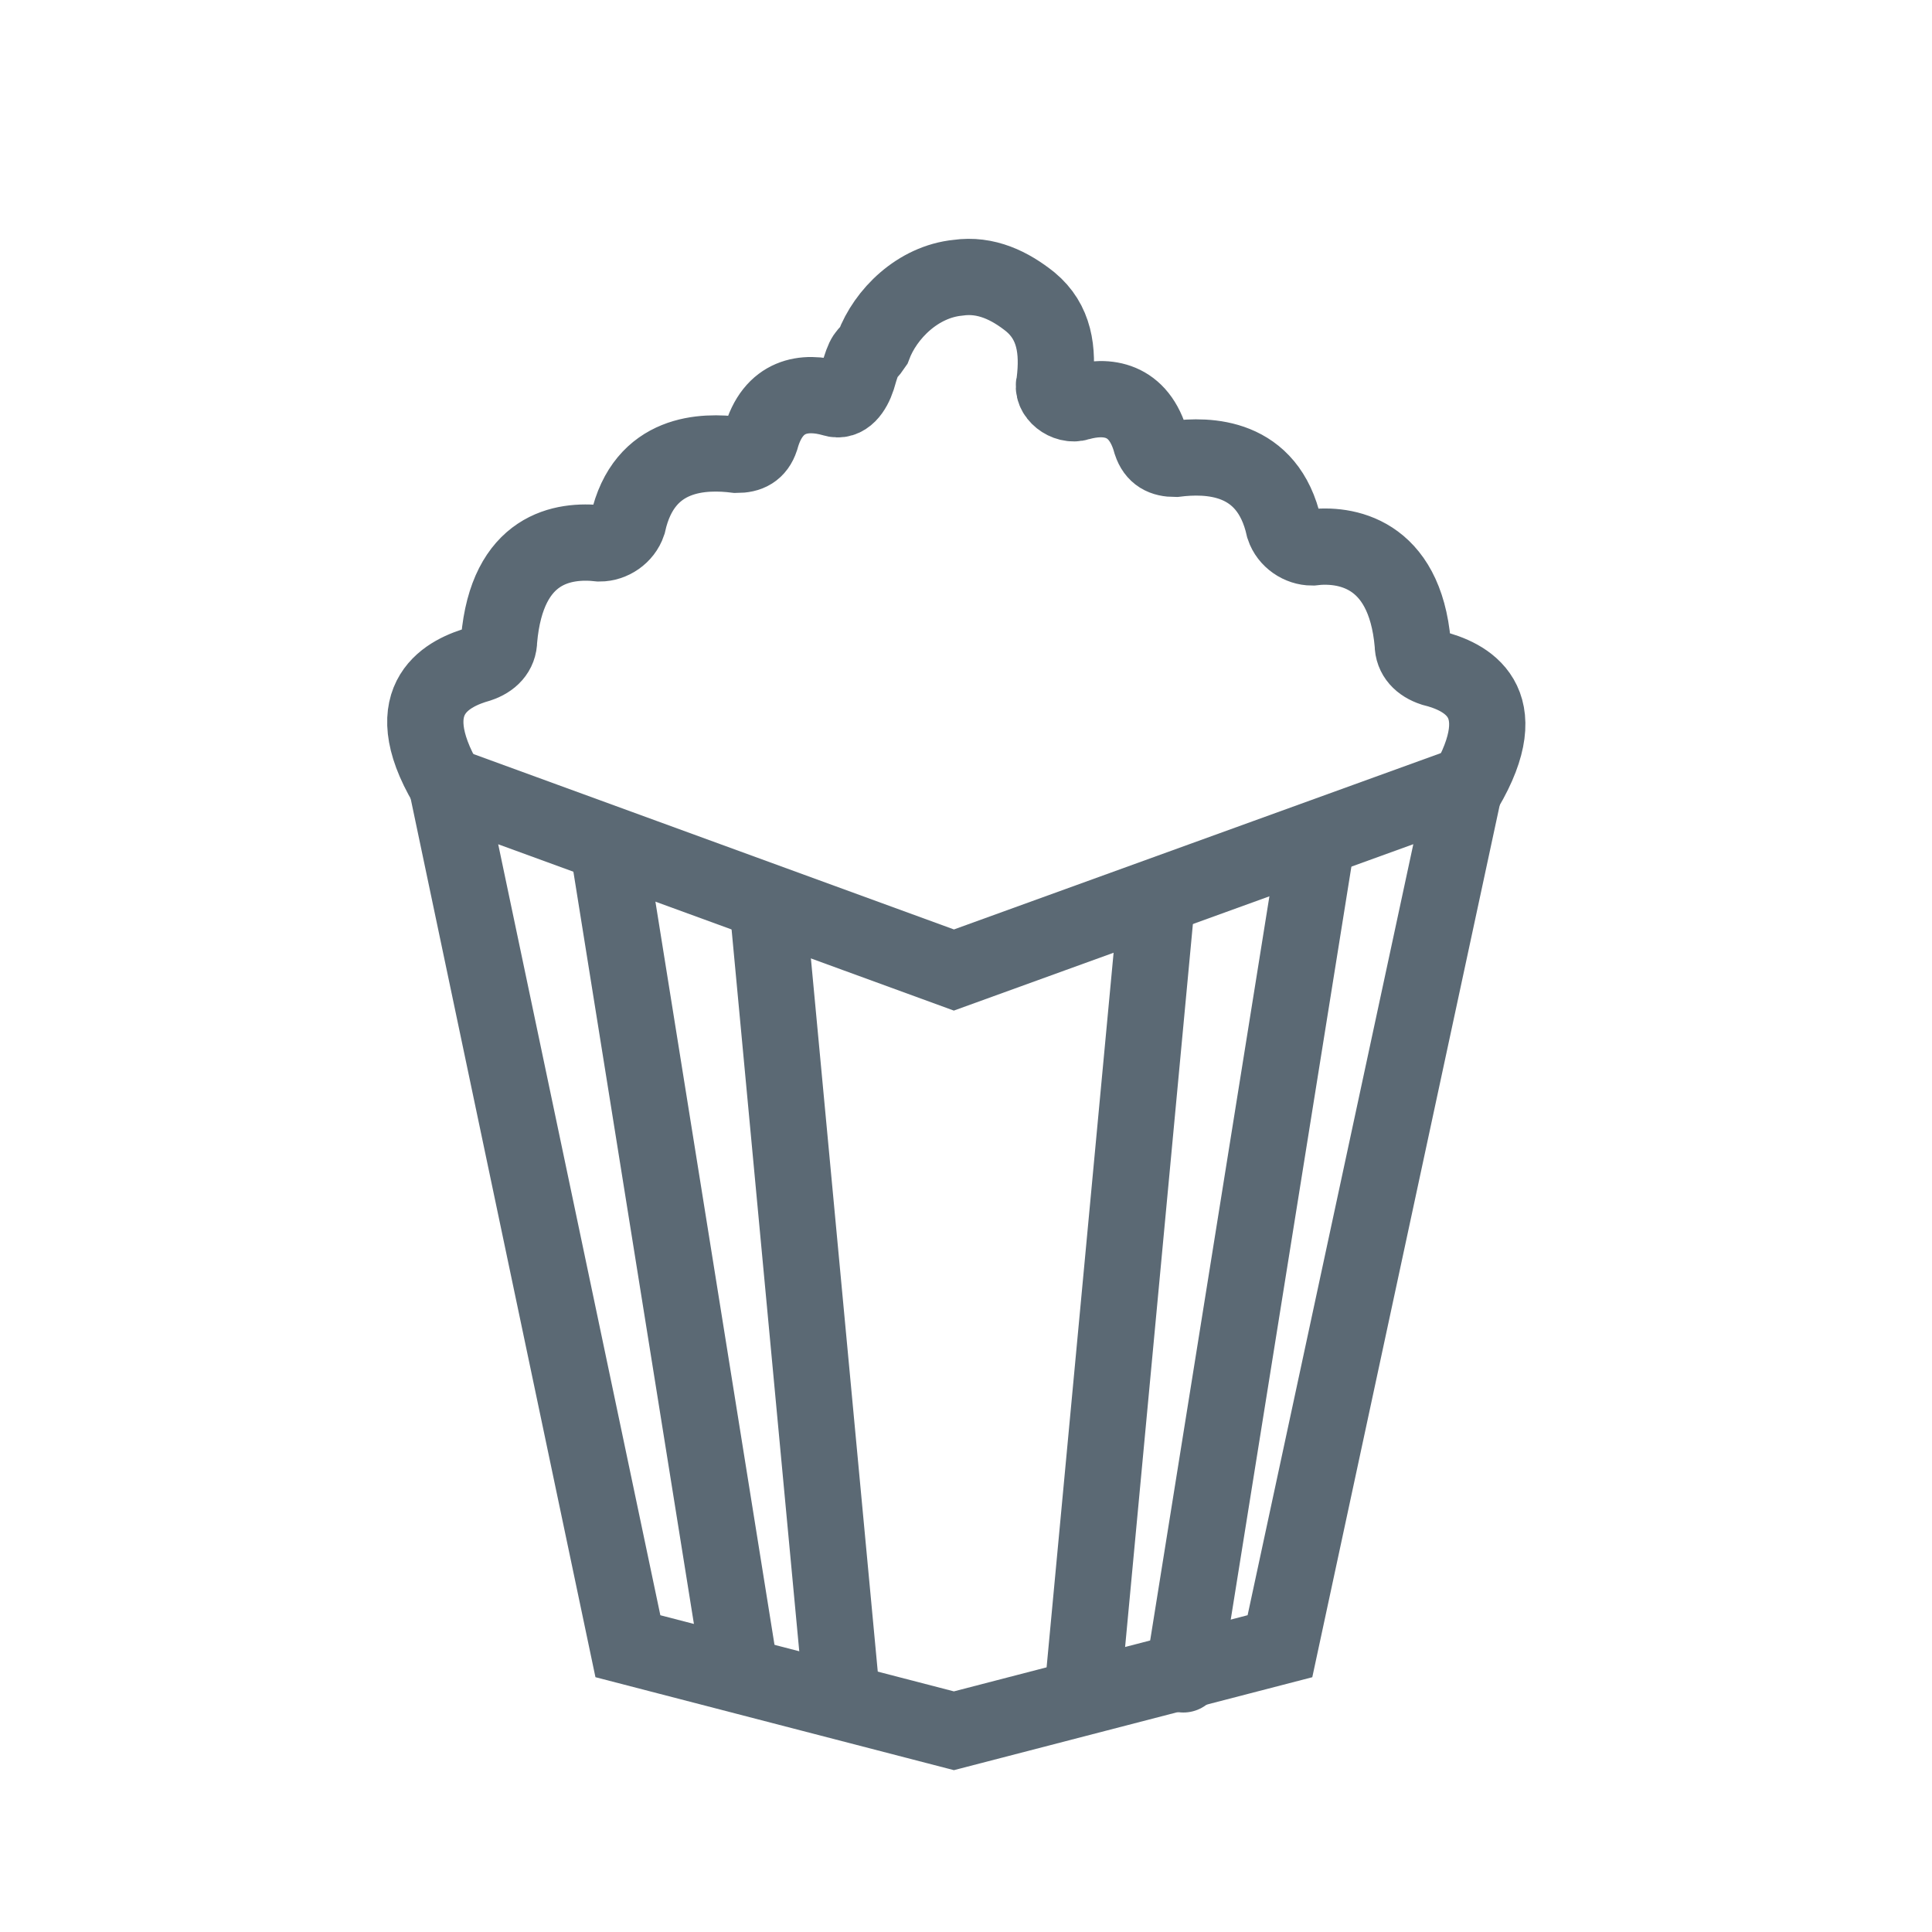
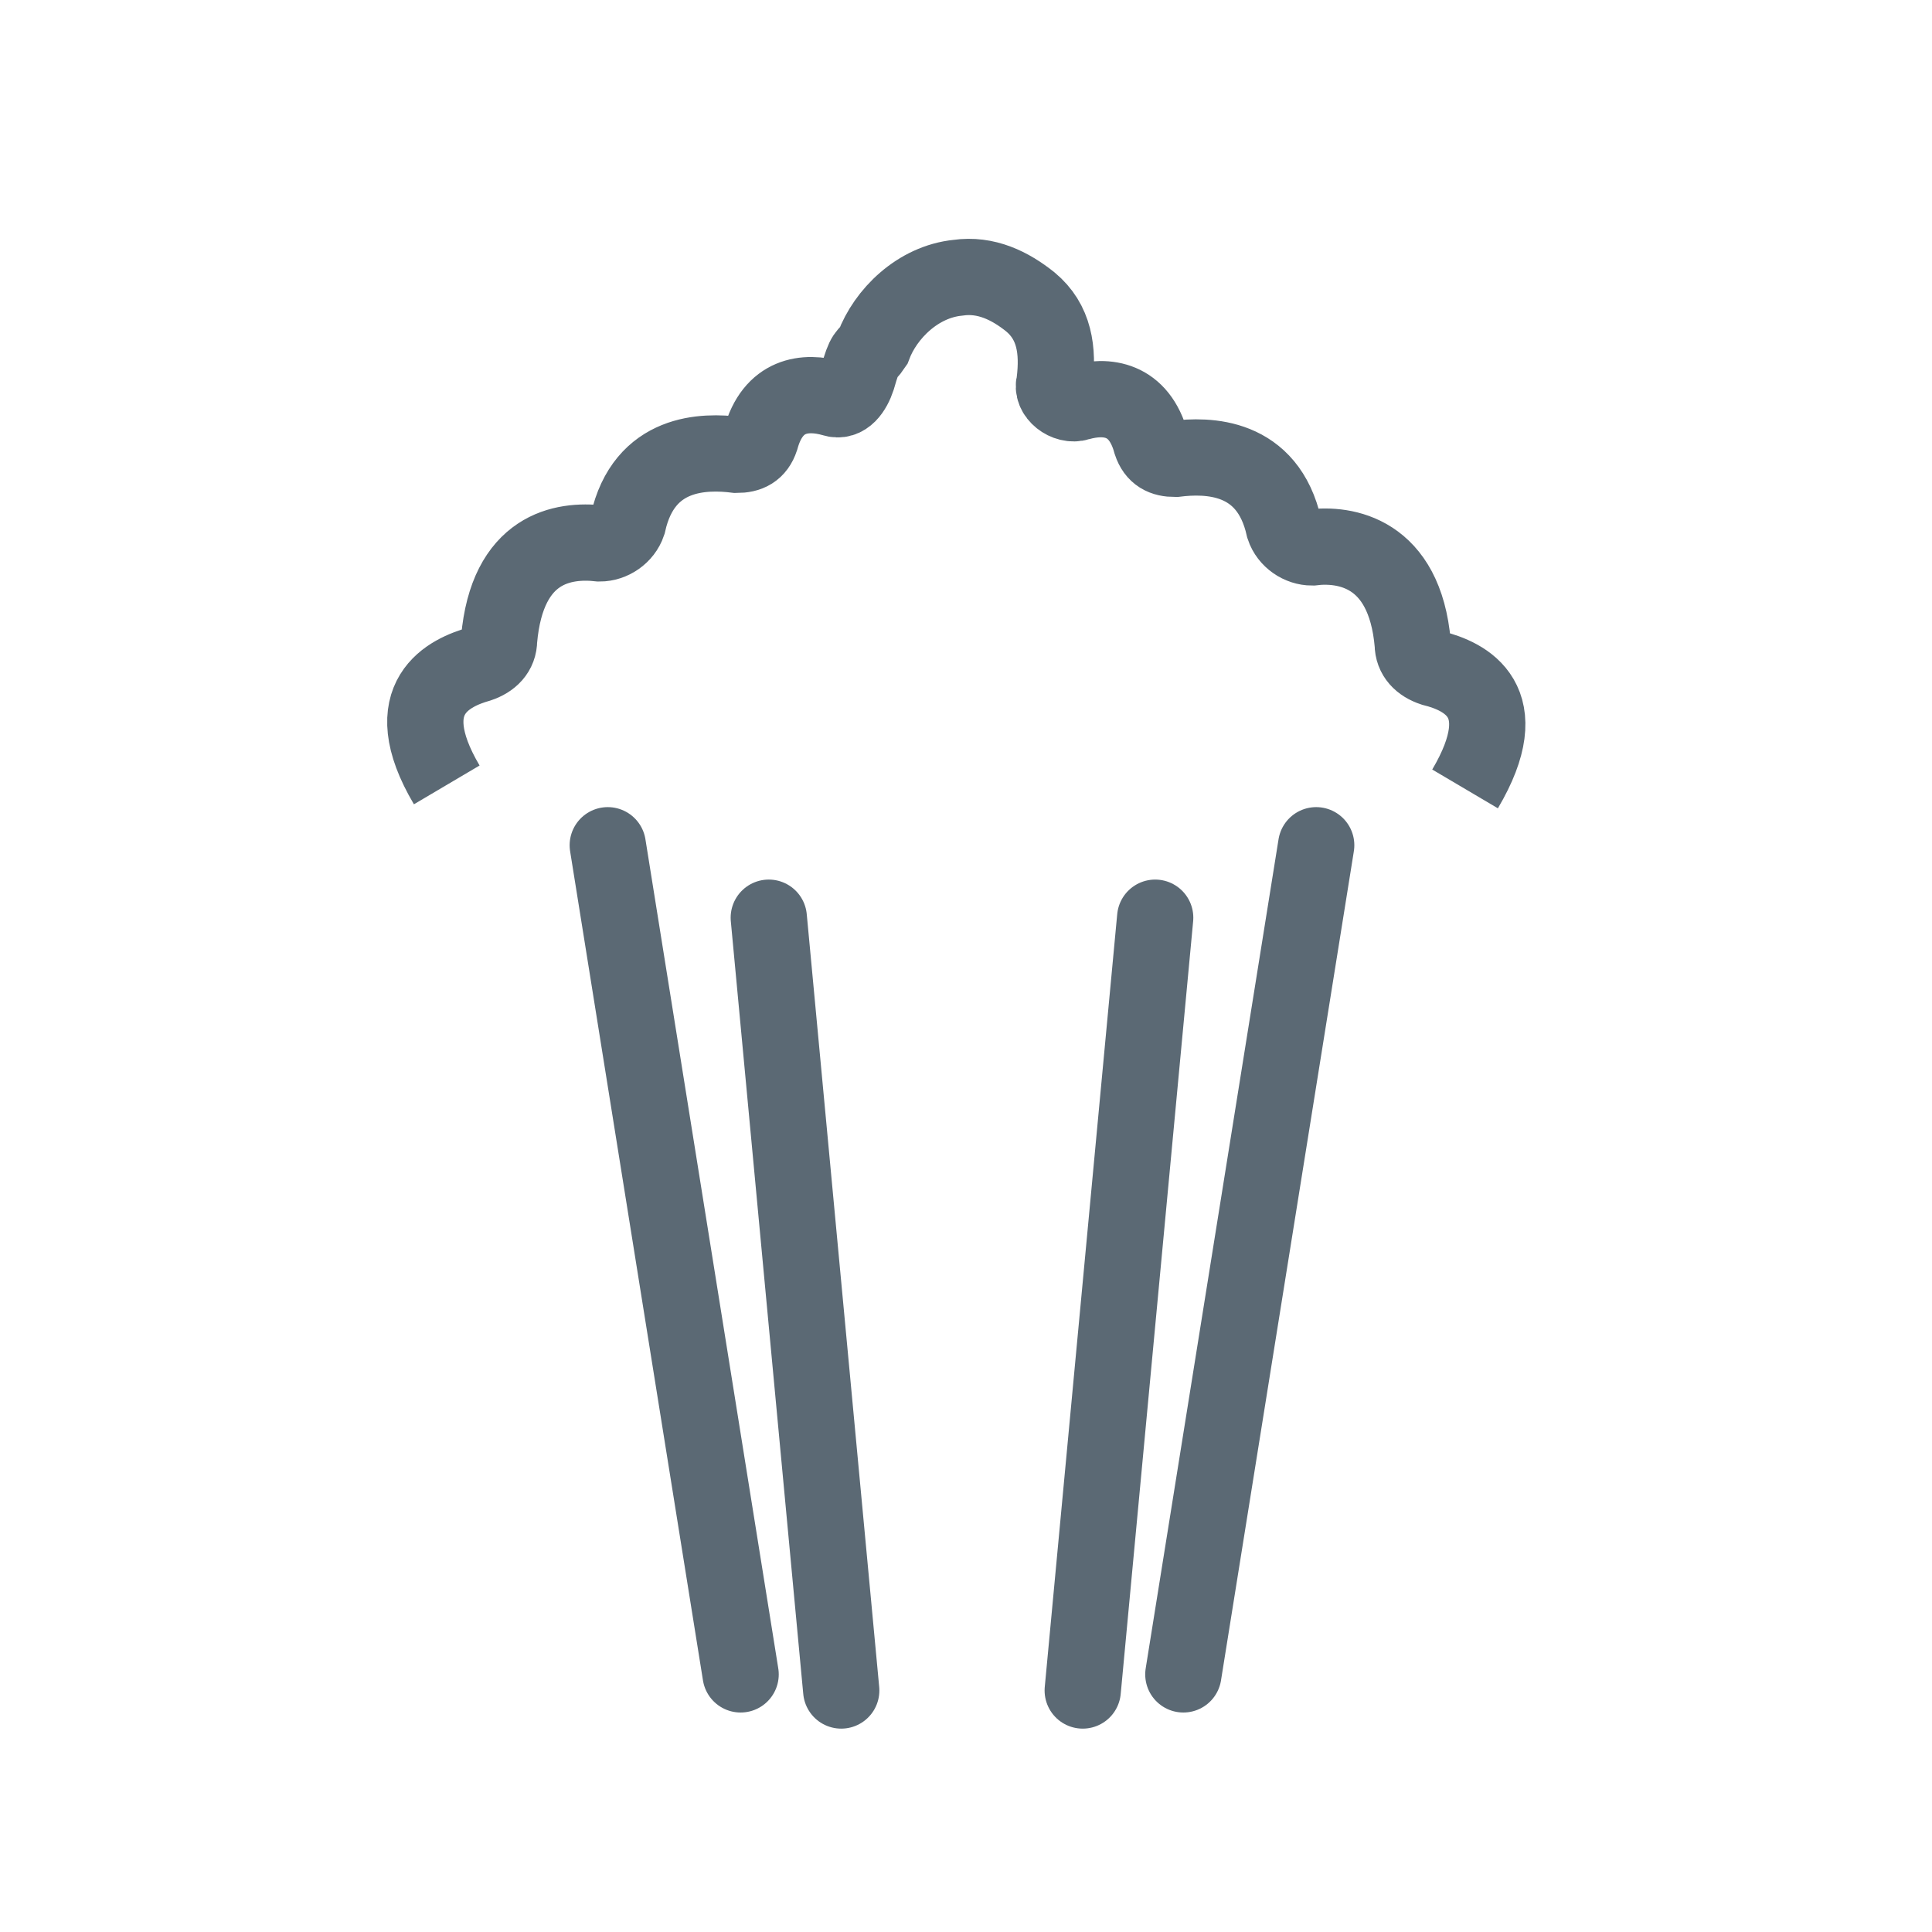
<svg xmlns="http://www.w3.org/2000/svg" width="38" height="38" viewBox="0 0 38 38" fill="none">
-   <path d="M28.816 15.438L25.175 32.379L18.762 34.042L12.35 32.379L8.787 15.438L18.762 19.079L28.816 15.438Z" stroke="#5B6974" stroke-width="1.5" stroke-miterlimit="10" />
  <path d="M15.121 18.05L16.546 33.25" stroke="#5B6974" stroke-width="1.5" stroke-miterlimit="10" stroke-linecap="round" />
  <path d="M11.954 16.625L14.567 32.933" stroke="#5B6974" stroke-width="1.5" stroke-miterlimit="10" stroke-linecap="round" />
  <path d="M22.721 18.05L21.296 33.25" stroke="#5B6974" stroke-width="1.5" stroke-miterlimit="10" stroke-linecap="round" />
  <path d="M25.888 16.625L23.275 32.933" stroke="#5B6974" stroke-width="1.5" stroke-miterlimit="10" stroke-linecap="round" />
  <path d="M8.787 15.438C7.758 13.696 8.866 13.221 9.42 13.063C9.658 12.983 9.816 12.825 9.816 12.588C9.975 10.767 11.083 10.608 11.795 10.688C12.033 10.688 12.27 10.529 12.35 10.292C12.666 8.867 13.854 8.867 14.487 8.946C14.725 8.946 14.883 8.867 14.962 8.629C15.2 7.758 15.833 7.679 16.387 7.838C16.625 7.917 16.783 7.679 16.862 7.442C17.02 6.888 17.02 7.046 17.179 6.808C17.416 6.175 18.05 5.542 18.841 5.463C19.395 5.383 19.87 5.621 20.266 5.938C20.741 6.333 20.82 6.888 20.741 7.521C20.662 7.758 20.979 7.996 21.216 7.917C21.77 7.758 22.404 7.838 22.641 8.708C22.72 8.946 22.879 9.025 23.116 9.025C23.75 8.946 24.937 8.946 25.254 10.371C25.333 10.608 25.57 10.767 25.808 10.767C26.441 10.688 27.629 10.846 27.787 12.667C27.787 12.904 27.945 13.063 28.183 13.142C28.816 13.3 29.845 13.775 28.816 15.517" stroke="#5B6974" stroke-width="1.5" stroke-miterlimit="10" />
</svg>